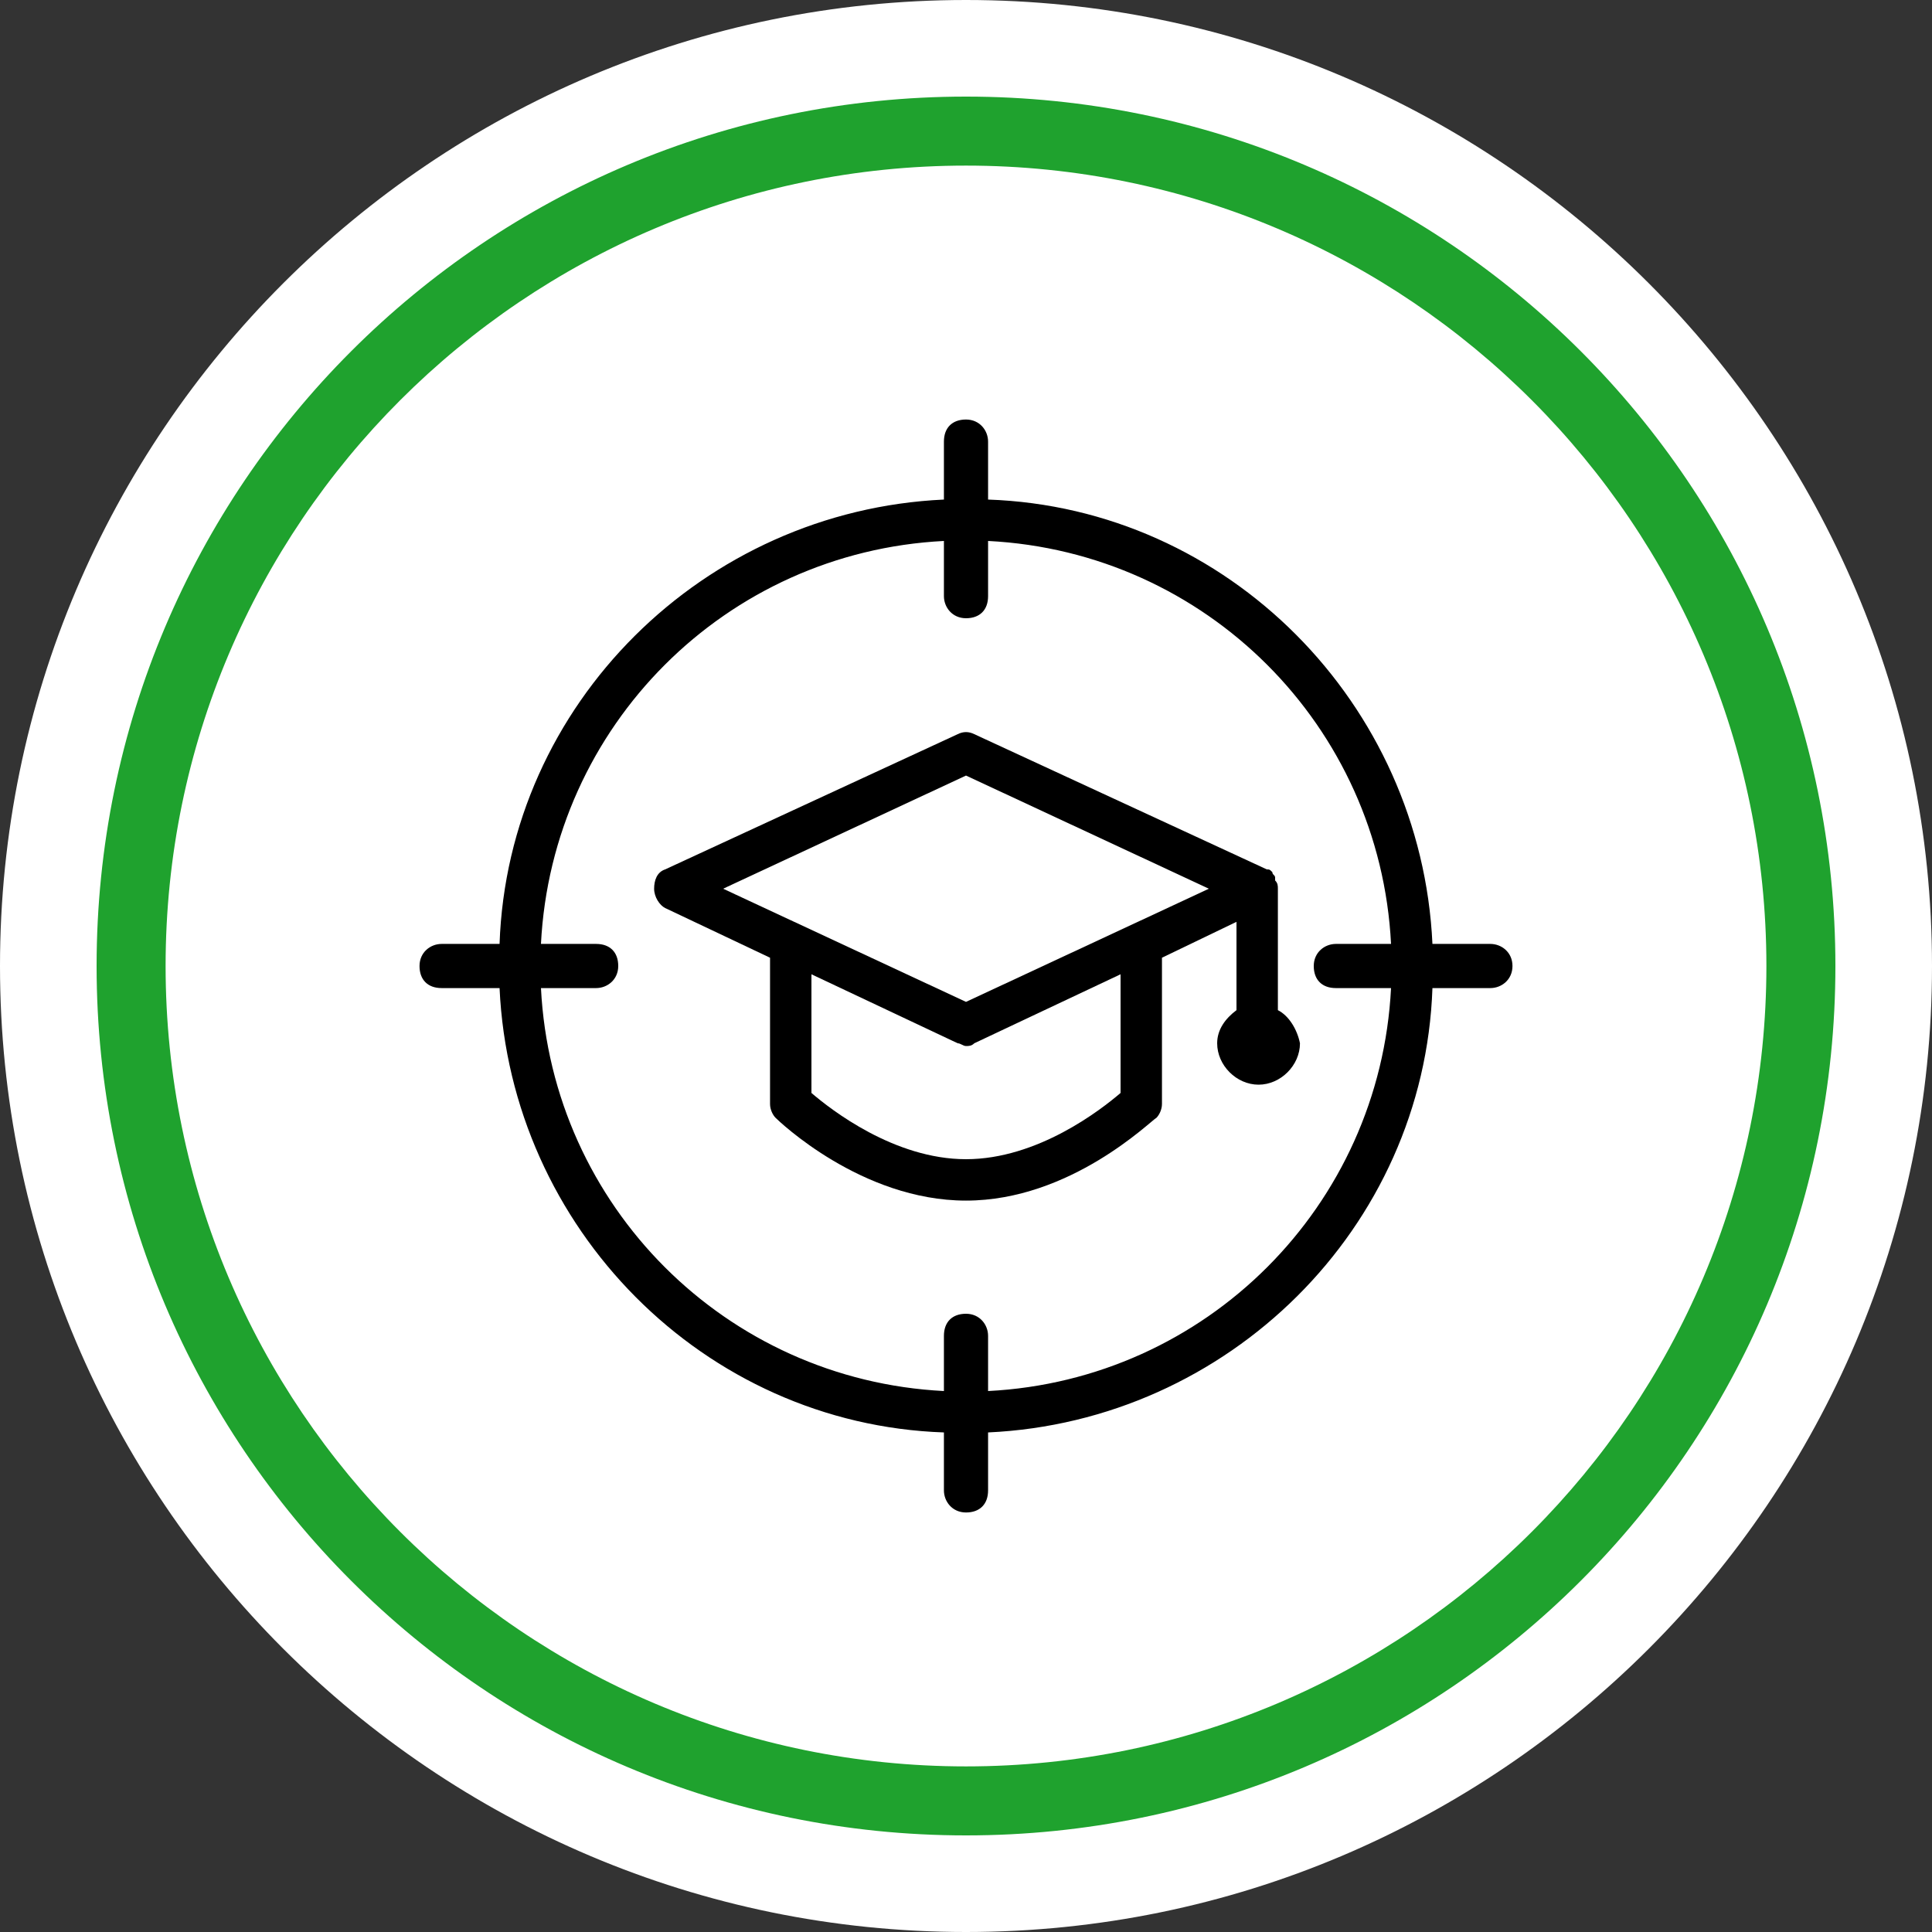
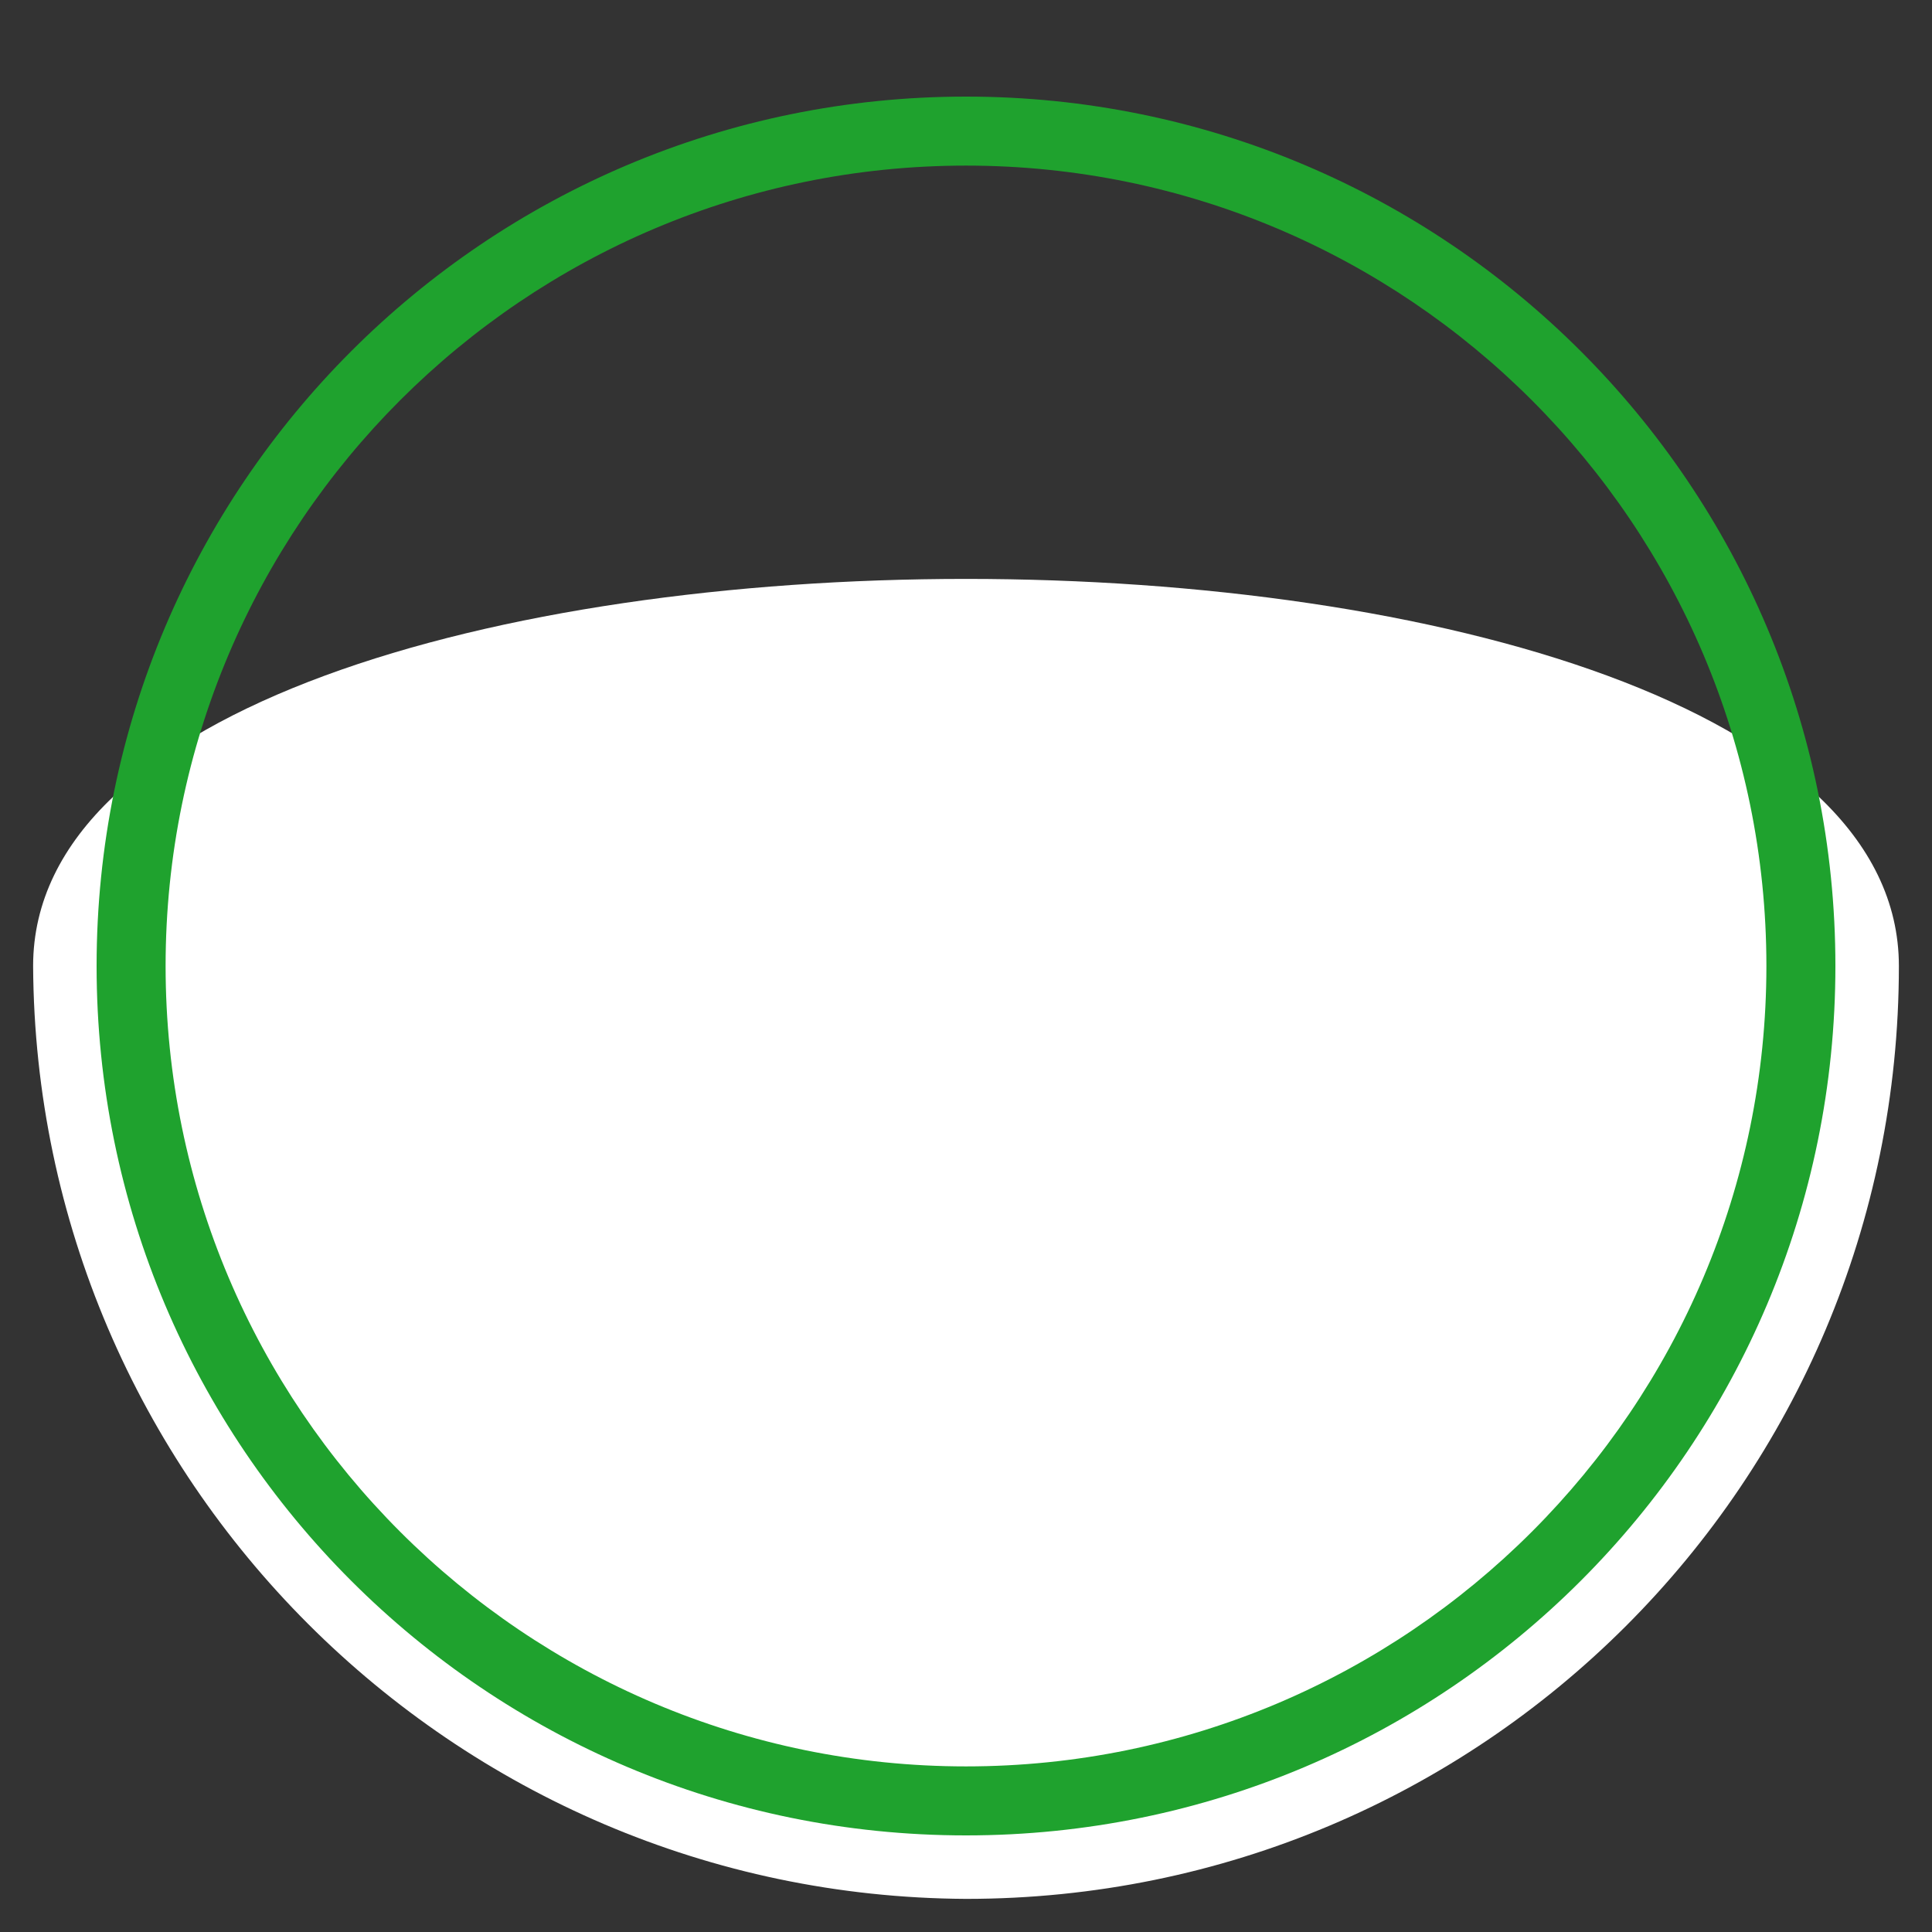
<svg xmlns="http://www.w3.org/2000/svg" version="1.1" id="b31cb2d7-e658-4d34-8a46-28b8b2488d2c" x="0px" y="0px" viewBox="0 0 70 70" style="enable-background:new 0 0 70 70;" xml:space="preserve">
  <rect x="0" y="0" width="70" height="70" fill="#333333" stroke="none" />
  <style type="text/css">
	.st0{fill:#FFFFFF;}
	.st1{fill:#1FA22E;}
</style>
-   <path class="st0" d="M35,68.8c18.7,0,33.8-15.1,33.8-33.8S53.7,1.2,35,1.2S1.2,16.3,1.2,35l0,0C1.3,53.6,16.4,68.7,35,68.8" />
-   <path class="st0" d="M35,70C15.7,70,0,54.3,0,35S15.7,0,35,0s35,15.7,35,35S54.3,70,35,70z M35,2.5C17,2.5,2.5,17,2.5,35  S17,67.5,35,67.5S67.5,53,67.5,35l0,0C67.5,17,53,2.5,35,2.5z" />
+   <path class="st0" d="M35,68.8c18.7,0,33.8-15.1,33.8-33.8S1.2,16.3,1.2,35l0,0C1.3,53.6,16.4,68.7,35,68.8" />
  <path class="st1" d="M35,66.5C17.6,66.5,3.5,52.4,3.5,35S17.6,3.5,35,3.5S66.5,17.6,66.5,35S52.4,66.5,35,66.5z M35,6  C19,6,6,19,6,35s13,29,29,29s29-13,29-29S51,6,35,6z" />
  <g>
-     <path d="M54,34.2h-2.1c-0.4-8.7-7.4-15.8-16.1-16.1V16c0-0.4-0.3-0.8-0.8-0.8s-0.8,0.3-0.8,0.8v2.1c-8.7,0.4-15.8,7.4-16.1,16.1H16   c-0.4,0-0.8,0.3-0.8,0.8s0.3,0.8,0.8,0.8h2.1c0.4,8.7,7.4,15.8,16.1,16.1V54c0,0.4,0.3,0.8,0.8,0.8s0.8-0.3,0.8-0.8v-2.1   c8.7-0.4,15.8-7.4,16.1-16.1H54c0.4,0,0.8-0.3,0.8-0.8S54.4,34.2,54,34.2z M35.8,50.4v-2c0-0.4-0.3-0.8-0.8-0.8s-0.8,0.3-0.8,0.8v2   C26.3,50,20,43.7,19.6,35.8h2c0.4,0,0.8-0.3,0.8-0.8s-0.3-0.8-0.8-0.8h-2C20,26.3,26.3,20,34.2,19.6v2c0,0.4,0.3,0.8,0.8,0.8   s0.8-0.3,0.8-0.8v-2C43.7,20,50,26.3,50.4,34.2h-2c-0.4,0-0.8,0.3-0.8,0.8s0.3,0.8,0.8,0.8h2C50,43.7,43.7,50,35.8,50.4z" />
-     <path d="M46.3,36.6v-4.4c0-0.1,0-0.2-0.1-0.3c0,0,0,0,0-0.1c0-0.1-0.1-0.1-0.1-0.2c0,0,0,0,0,0c-0.1-0.1-0.1-0.1-0.2-0.1l-10.6-4.9   c-0.2-0.1-0.4-0.1-0.6,0l-10.6,4.9c-0.3,0.1-0.4,0.4-0.4,0.7s0.2,0.6,0.4,0.7l3.8,1.8v5.3c0,0.2,0.1,0.4,0.2,0.5   c0.1,0.1,3.1,3,6.9,3s6.7-2.9,6.9-3c0.1-0.1,0.2-0.3,0.2-0.5v-5.3l2.7-1.3v3.2c-0.4,0.3-0.7,0.7-0.7,1.2c0,0.8,0.7,1.5,1.5,1.5   c0.8,0,1.5-0.7,1.5-1.5C47,37.3,46.7,36.8,46.3,36.6z M40.6,39.6c-0.7,0.6-3,2.4-5.6,2.4c-2.6,0-4.9-1.8-5.6-2.4v-4.3l5.3,2.5   c0.1,0,0.2,0.1,0.3,0.1s0.2,0,0.3-0.1l5.3-2.5V39.6z M35,36.3l-8.8-4.1l8.8-4.1l8.8,4.1L35,36.3z" />
-   </g>
+     </g>
</svg>